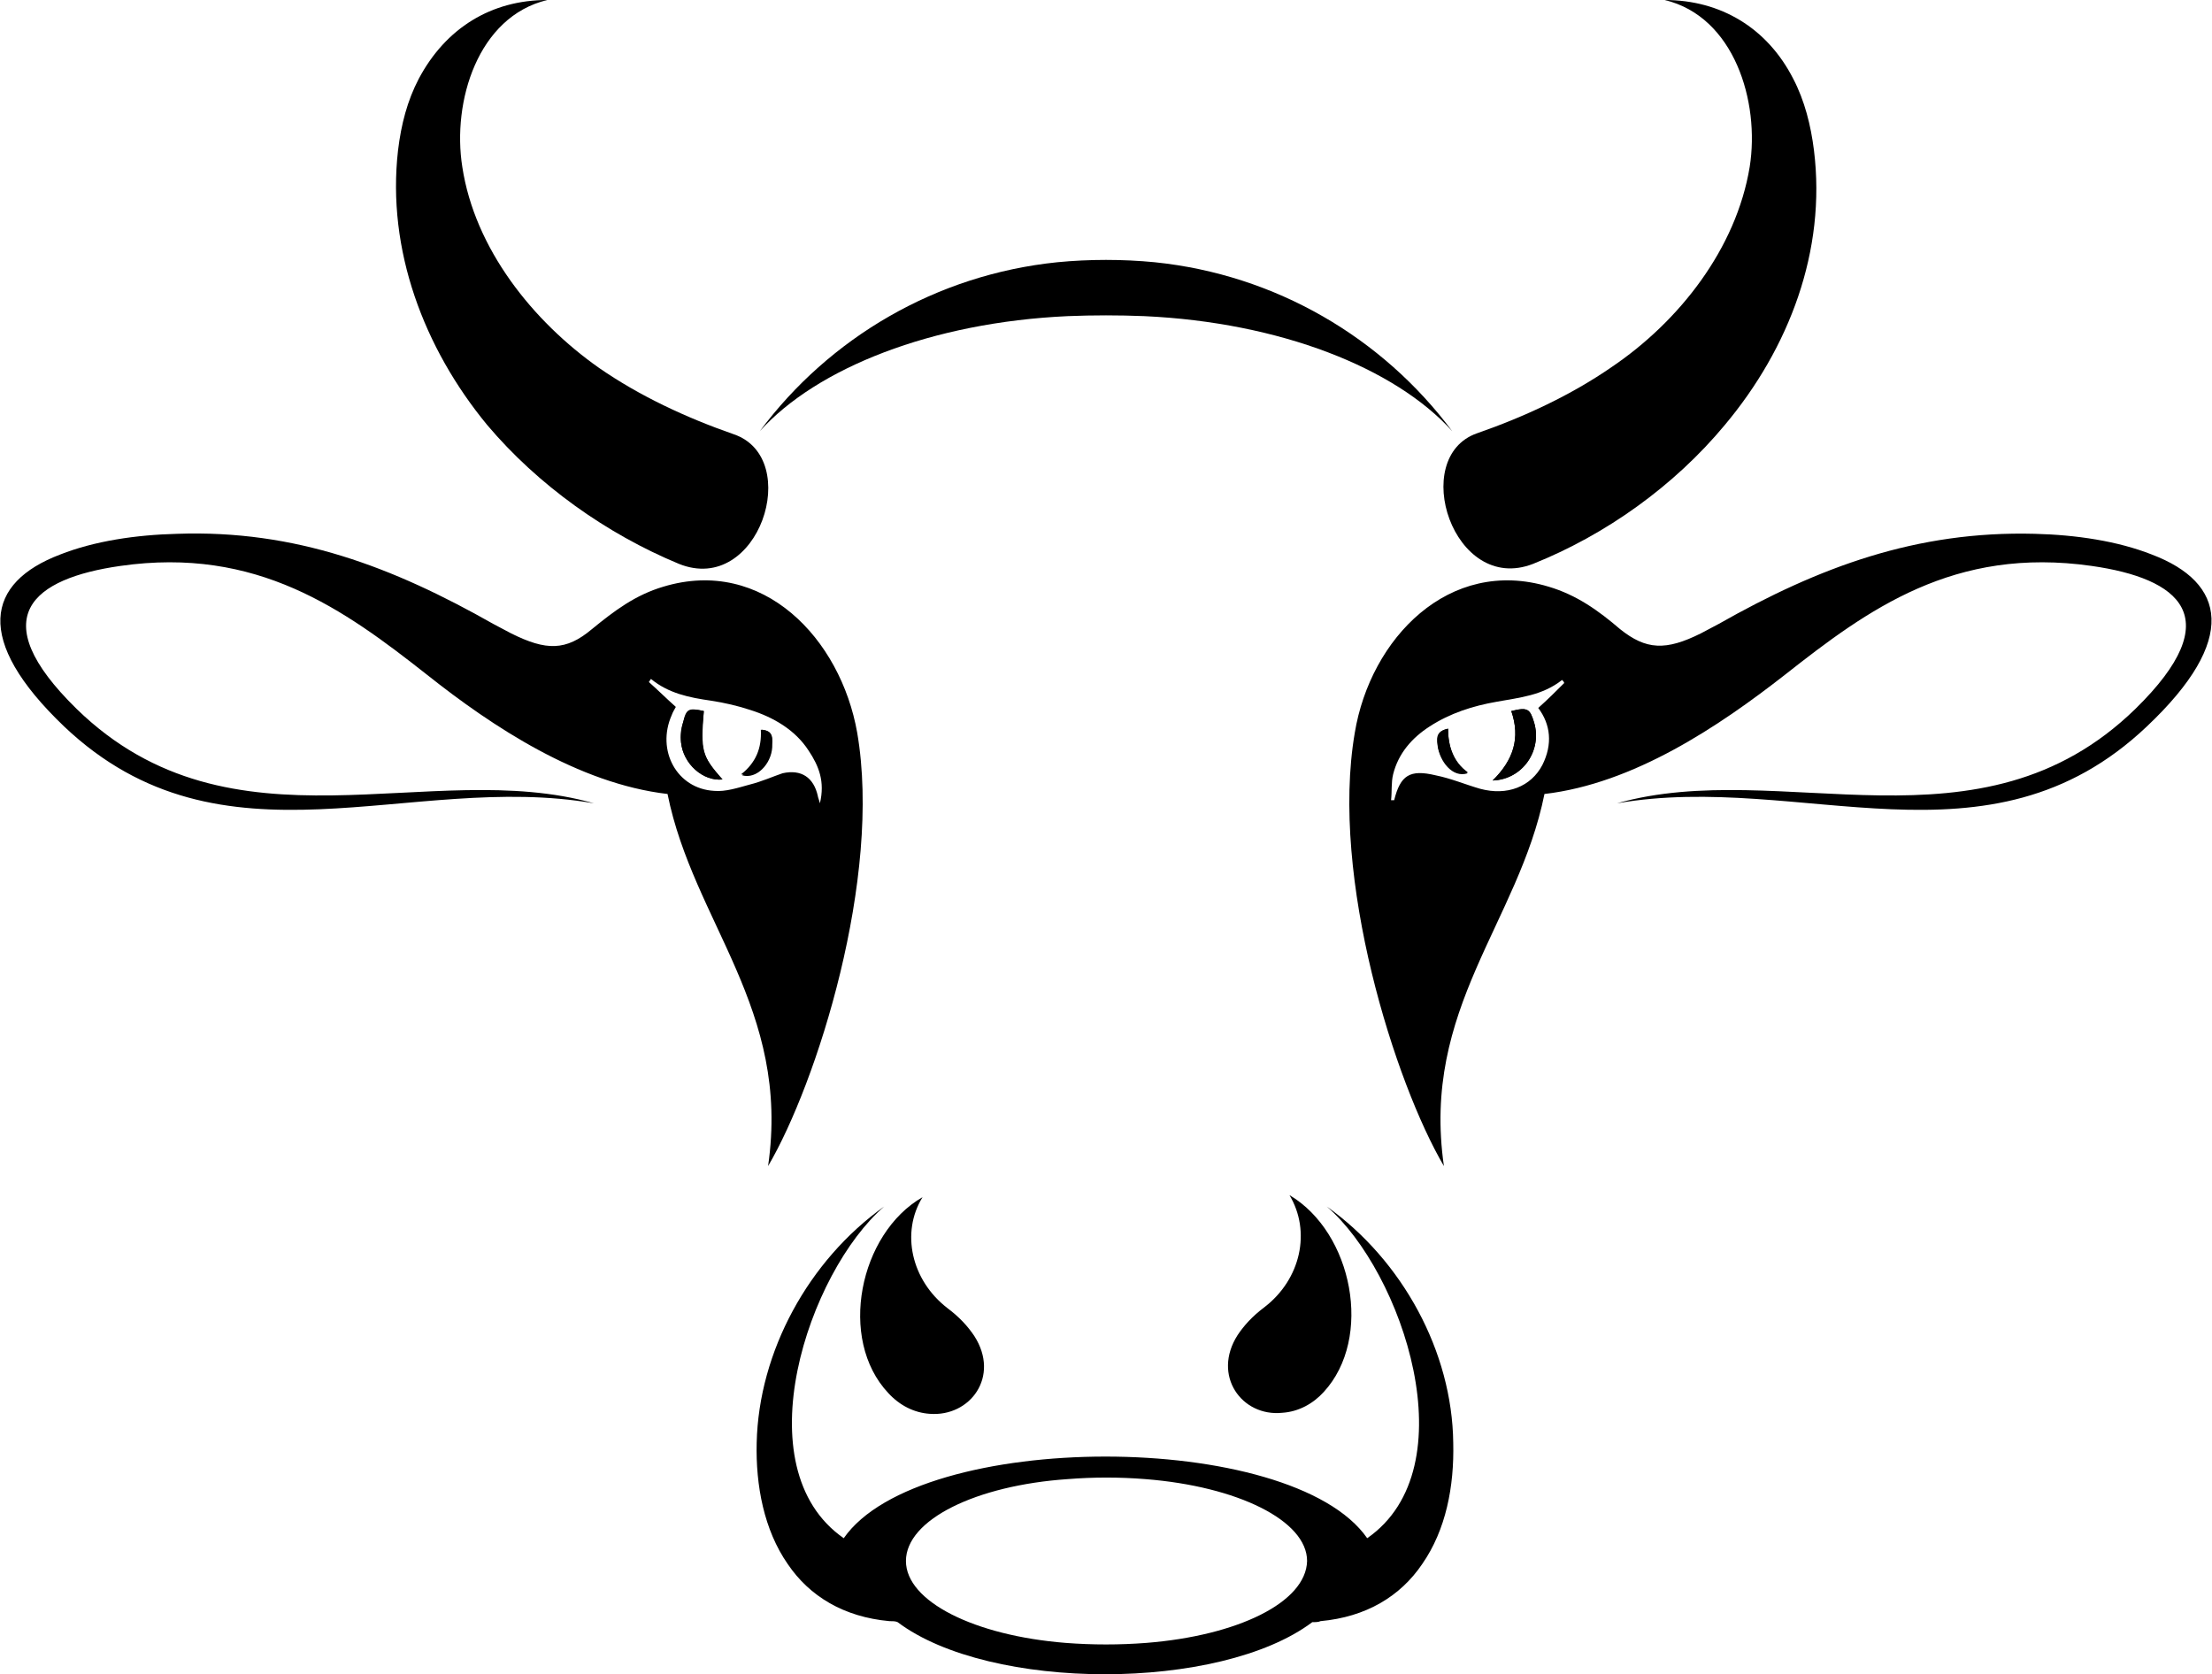
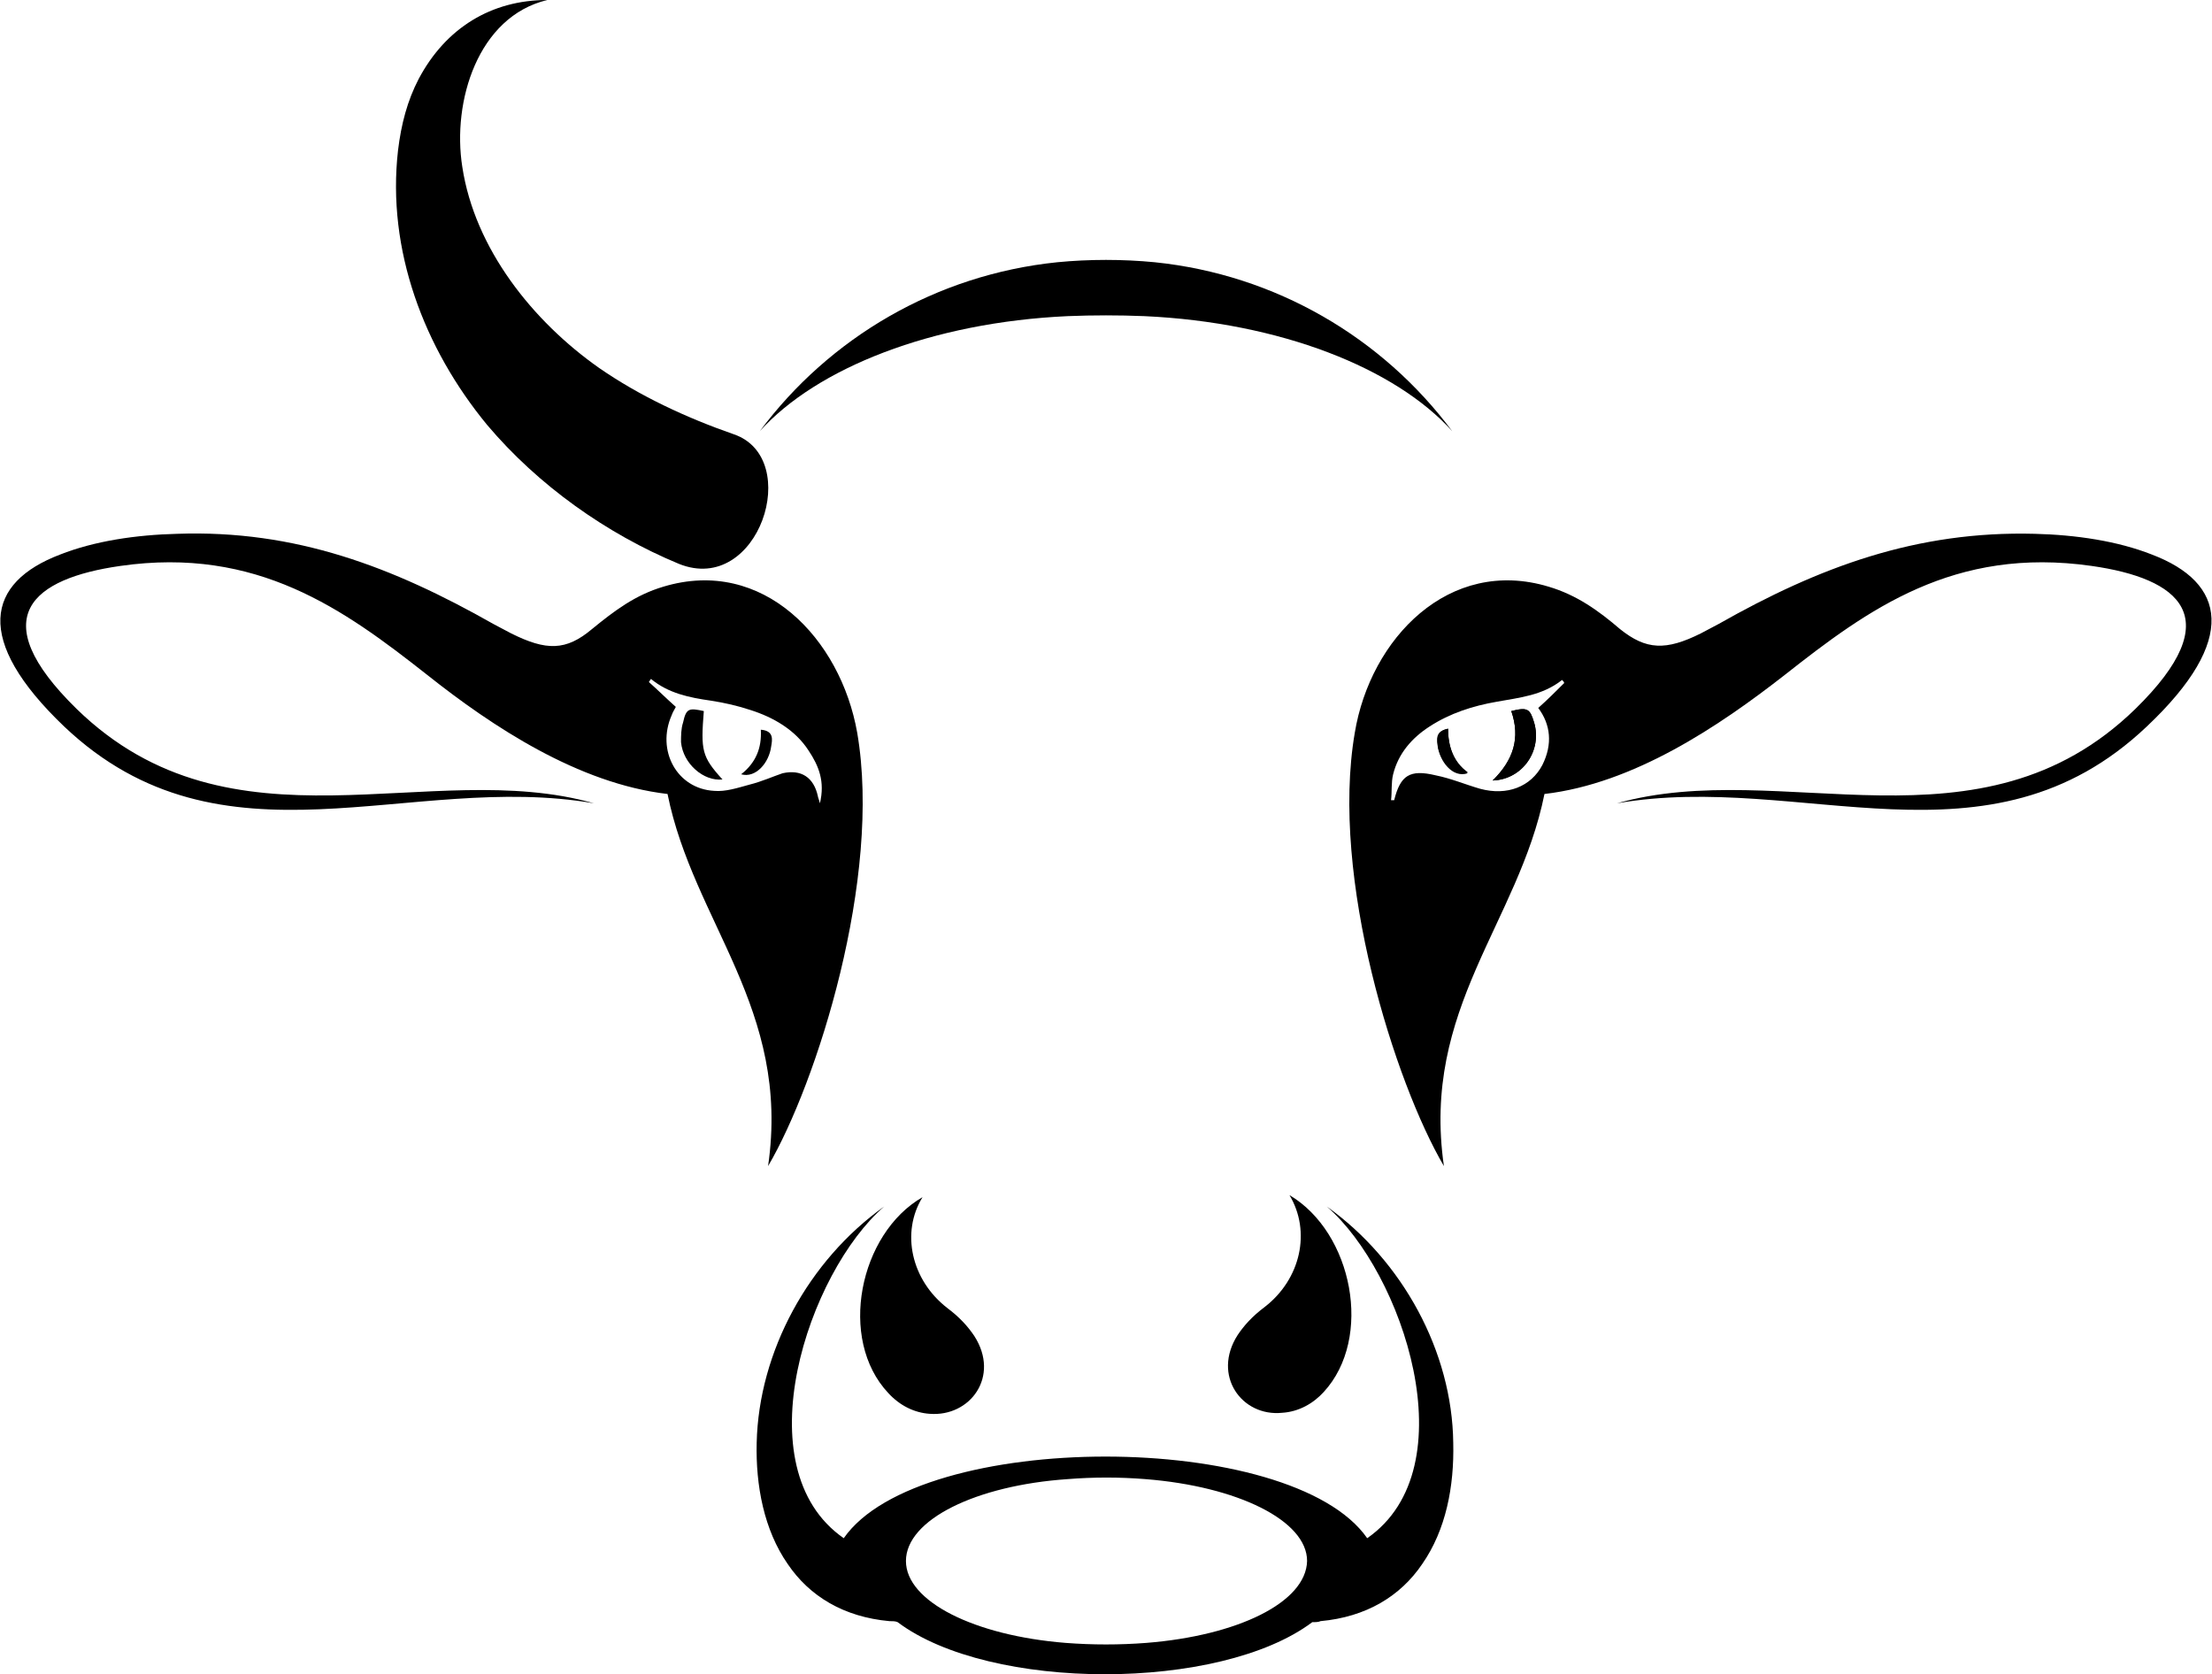
<svg xmlns="http://www.w3.org/2000/svg" version="1.1" id="Ebene_1" x="0px" y="0px" viewBox="0 0 213.4 161.5" style="enable-background:new 0 0 213.4 161.5;" xml:space="preserve">
  <g>
    <path d="M65.5,54.4c7.7,3.1,12-10.2,5.3-12.5c-4.6-1.6-9.1-3.7-13-6.4C51.4,31,45.8,24,44.6,16.1c-1-6.3,1.5-14.5,8.2-16.1   C47.4,0,43,2.7,40.4,7.6c-1.1,2.1-1.7,4.4-2,6.9C37.3,24.1,40.9,33.6,47,41C51.9,46.8,58.5,51.5,65.5,54.4" />
    <path d="M122,126.1c-1.2,0.9-2,1.8-2.6,2.7c-2.5,3.9,0.4,7.9,4.3,7.5c1.6-0.1,3-0.9,4-2c4.8-5.2,2.8-15.4-3.3-19   C126.5,118.8,125.5,123.4,122,126.1" />
-     <path d="M147.9,54.4c7-2.8,13.6-7.5,18.5-13.4c6.2-7.4,9.8-16.8,8.6-26.5c-0.3-2.4-0.9-4.8-2-6.9c-2.5-4.9-7-7.6-12.4-7.6   c6.7,1.6,9.2,9.8,8.2,16.1C167.5,24,162,31,155.5,35.4c-3.9,2.7-8.4,4.8-13,6.4C135.9,44.1,140.2,57.4,147.9,54.4" />
    <path d="M103,30.5c2.5-0.1,4.9-0.1,7.4,0c13.1,0.6,24.2,5,29.7,11.1c-6.7-9-17-15.1-28.7-16.3c-3.1-0.3-6.3-0.3-9.4,0   c-11.7,1.2-22,7.3-28.7,16.3C78.8,35.5,89.9,31.1,103,30.5" />
    <path d="M85.7,134.4c1.1,1.2,2.5,1.9,4,2c3.9,0.3,6.8-3.6,4.3-7.5c-0.6-0.9-1.4-1.8-2.6-2.7c-3.5-2.7-4.5-7.3-2.4-10.7   C82.9,119,80.8,129.2,85.7,134.4" />
    <path d="M145.8,68.6c0.9,2.6,0.2,4.7-1.8,6.7c2.9-0.1,4.8-2.9,4-5.6C147.6,68.4,147.4,68.2,145.8,68.6" />
    <path d="M128,116.4c7.3,6.3,13.7,25.2,3.9,32c-7.3-10.5-43.2-10.5-50.5,0c-9.8-6.8-3.4-25.7,3.9-32c-7.3,5.2-12.1,14-12.3,22.8   c-0.1,4.1,0.7,8.4,3,11.7c2.1,3.1,5.4,5.1,9.8,5.5c0.3,0,0.6,0,0.8,0.1c8.9,6.7,31.1,6.7,40,0c0.3,0,0.6,0,0.8-0.1   c4.4-0.4,7.7-2.4,9.8-5.5c2.3-3.3,3.1-7.5,3-11.7C140.1,130.4,135.3,121.6,128,116.4 M110.6,158.5c-2.6,0.2-5.2,0.2-7.8,0   c-8.8-0.7-15.4-4-15.4-7.9c0-4,6.8-7.3,15.6-7.9c2.5-0.2,5-0.2,7.5,0c8.9,0.7,15.6,4,15.6,7.9C126,154.6,119.4,157.8,110.6,158.5" />
    <path d="M139.7,70.3c-0.9,0.2-1.2,0.6-1,1.6c0.2,1.4,1.5,3.1,2.9,2.6C140.2,73.5,139.7,72,139.7,70.3" />
    <path d="M144,75.3c2-1.9,2.7-4.1,1.8-6.7c1.6-0.4,1.8-0.2,2.2,1.1C148.8,72.4,146.9,75.2,144,75.3" />
    <path d="M139.7,70.3c0,1.7,0.5,3.2,1.9,4.3c-1.5,0.5-2.7-1.2-2.9-2.6C138.6,70.9,138.8,70.5,139.7,70.3" />
    <path d="M67.9,68.6c-1.4-0.3-1.7-0.3-2,1.1c-0.2,0.6-0.2,1.3-0.2,1.9c0.2,2.1,2.2,3.8,4,3.6C67.7,73,67.6,72.4,67.9,68.6" />
-     <path d="M73.5,70.4c0,1.8-0.5,3.3-1.9,4.4c1.4,0.4,2.8-1.1,2.9-2.7C74.5,71.3,74.7,70.5,73.5,70.4" />
-     <path d="M67.9,68.6c-0.4,3.8-0.2,4.3,1.8,6.6c-1.9,0.2-3.8-1.5-4-3.6c-0.1-0.6,0-1.3,0.2-1.9C66.3,68.4,66.5,68.3,67.9,68.6" />
    <path d="M73.4,70.4c1.3,0.1,1.1,1,1,1.6c-0.2,1.6-1.5,3.1-2.9,2.7C72.9,73.6,73.5,72.2,73.4,70.4" />
    <path d="M207.6,53.5c-3.3-1.3-7.3-1.9-11.3-2c-11.4-0.3-20.8,3.2-30.5,8.7c-0.6,0.3-1.1,0.6-1.7,0.9c-3.4,1.7-5.3,1.6-7.8-0.4   c-2.1-1.8-4.2-3.3-6.9-4.1c-9.6-2.9-17.2,5-18.7,14.1c-2.4,14,3.9,33.8,8.6,41.8c-2.2-15.2,7.2-23.5,9.7-35.9   c8.6-1,16.8-6.5,23.2-11.5c8-6.3,16.3-12.4,29.6-10.5c8.4,1.2,13.3,4.9,4.2,13.8C191,83,171.9,73,156,77.5   c17.8-3.1,35.8,7.1,51.1-7.4C216,61.7,214.7,56.2,207.6,53.5 M148.8,73.8c-1.1,2.1-3.4,3-6,2.3c-1.4-0.4-2.8-1-4.3-1.3   c-2.5-0.6-3.4,0-4,2.4c-0.1,0-0.2,0-0.3,0c0.1-0.8,0-1.7,0.2-2.5c0.5-2,1.8-3.5,3.5-4.6c2-1.3,4.2-2,6.5-2.4   c2.2-0.4,4.4-0.6,6.3-2.1c0.1,0.1,0.2,0.2,0.2,0.3c-0.8,0.8-1.6,1.6-2.5,2.4C149.6,69.9,149.8,71.8,148.8,73.8" />
    <path d="M82.7,70.7c-1.6-9.1-9.1-17-18.7-14.1c-2.7,0.8-4.7,2.3-6.9,4.1c-2.5,2.1-4.4,2.1-7.8,0.4c-0.6-0.3-1.1-0.6-1.7-0.9   c-9.7-5.5-19.1-9.1-30.5-8.7c-4,0.1-8,0.7-11.3,2c-7.1,2.7-8.4,8.2,0.4,16.6c15.3,14.5,33.3,4.3,51.1,7.4C41.5,73,22.4,83,7.4,68.4   c-9.1-8.9-4.2-12.6,4.2-13.8c13.2-1.9,21.6,4.2,29.6,10.5c6.3,5,14.6,10.5,23.2,11.5c2.5,12.4,11.9,20.7,9.7,35.9   C78.8,104.5,85.1,84.7,82.7,70.7 M72.3,75.7c-1.1,0.3-2.3,0.7-3.4,0.6c-3.6-0.2-5.6-3.9-4.1-7.3c0.1-0.3,0.3-0.6,0.4-0.8   c-0.9-0.8-1.7-1.6-2.6-2.4l0.2-0.3c1.7,1.4,3.7,1.8,5.8,2.1c1.3,0.2,2.6,0.5,3.8,0.9c2.2,0.7,4.3,1.9,5.6,3.9c1,1.5,1.6,3,1.1,5.1   c-0.1-0.4-0.2-0.6-0.2-0.7c-0.4-1.8-1.6-2.6-3.4-2.2C74.6,74.9,73.5,75.4,72.3,75.7" />
  </g>
</svg>